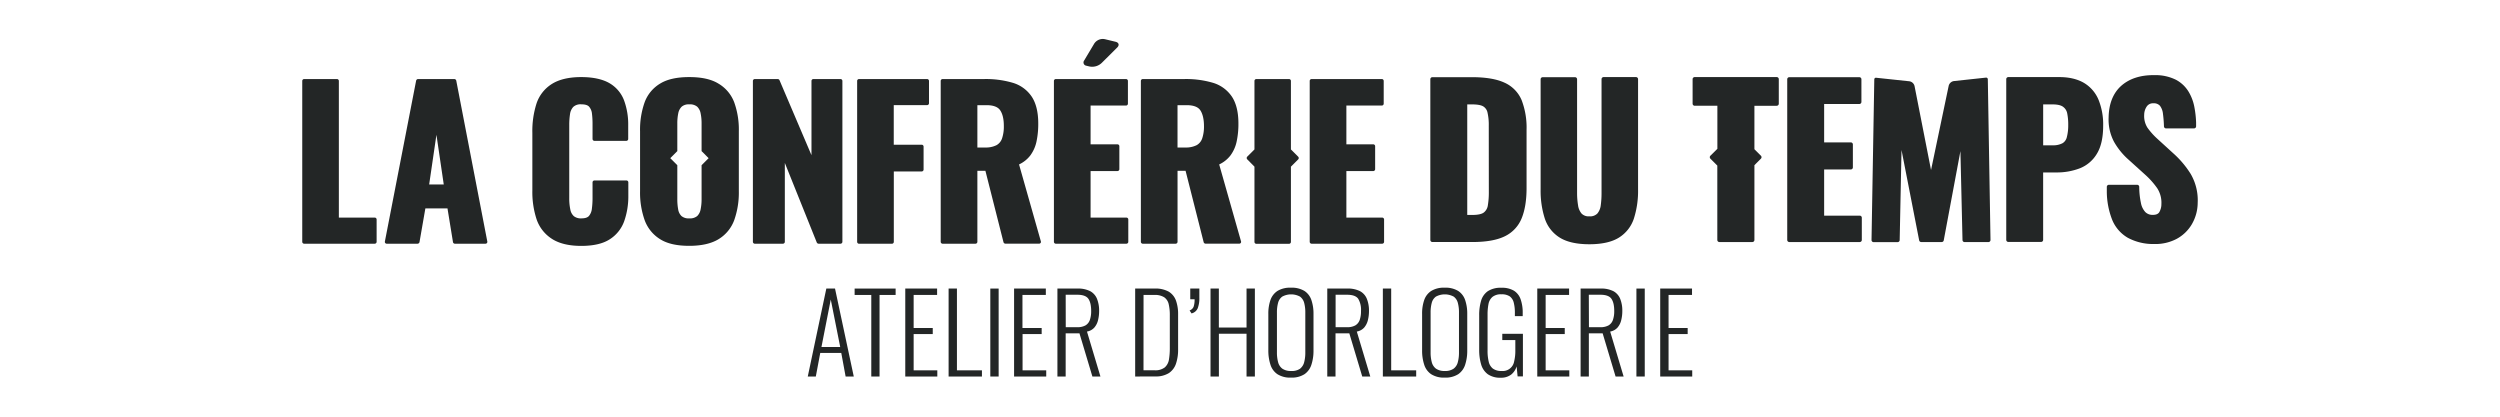
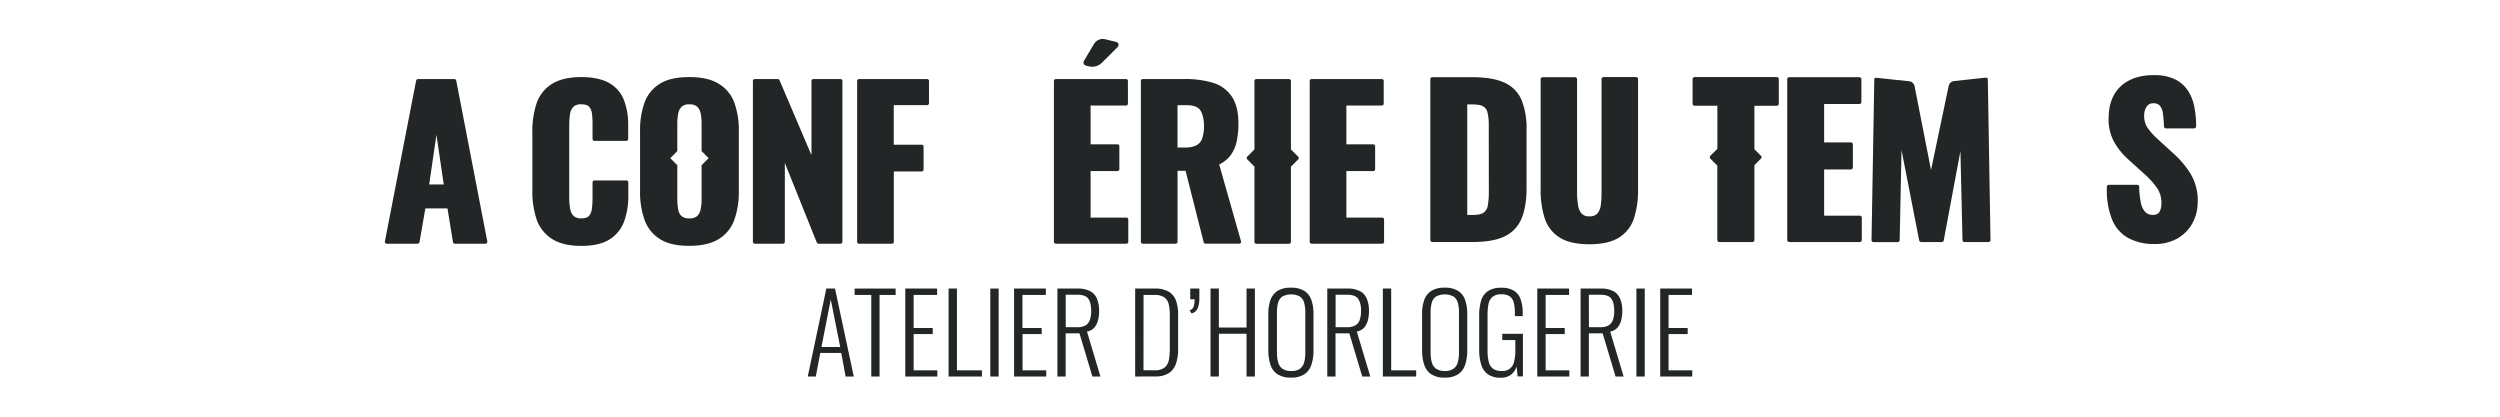
<svg xmlns="http://www.w3.org/2000/svg" id="Calque_1" data-name="Calque 1" viewBox="0 0 1200 200">
  <defs>
    <style>.cls-1{fill:#232626;}</style>
  </defs>
  <title>CDT_logo-horizontal2-grey</title>
  <path class="cls-1" d="M387.73,180.73l8.91-42.22h4.17l9,42.22h-3.91l-2.09-11.32H393.72l-2.13,11.32Zm6.57-14.18h9l-4.53-22.78Z" />
  <path class="cls-1" d="M418.22,180.73V141.58h-8v-3.07H429.9v3.07h-7.72v39.15Z" />
  <path class="cls-1" d="M434.53,180.73V138.51h15.28v3.07H438.55v15.85h9.17v2.91h-9.17v17.41h11.36v3Z" />
  <path class="cls-1" d="M455.33,180.73V138.51h4v39.24h12v3Z" />
  <path class="cls-1" d="M475.35,180.73V138.51h4v42.22Z" />
  <path class="cls-1" d="M486.76,180.73V138.51H502v3.07H490.78v15.85H500v2.91h-9.17v17.41h11.36v3Z" />
  <path class="cls-1" d="M507.56,180.73V138.51h9.54a12.8,12.8,0,0,1,6.23,1.27,7.3,7.3,0,0,1,3.25,3.7,15.22,15.22,0,0,1,1,5.76,18.05,18.05,0,0,1-.52,4.43,8.43,8.43,0,0,1-1.77,3.55,6.13,6.13,0,0,1-3.54,1.93l6.46,21.58h-3.86L518.14,160h-6.62v20.75Zm4-23.67h5.37a8,8,0,0,0,4.12-.88,4.9,4.9,0,0,0,2.08-2.61,12.74,12.74,0,0,0,.63-4.33q0-3.9-1.36-5.84T517,141.48h-5.47Z" />
  <path class="cls-1" d="M544.88,180.73V138.51h9.17A13.13,13.13,0,0,1,561,140a8.33,8.33,0,0,1,3.49,4.35,19.11,19.11,0,0,1,1,6.52v16.78a20.94,20.94,0,0,1-1,6.86,8.79,8.79,0,0,1-3.41,4.56,11.72,11.72,0,0,1-6.62,1.62Zm4-3h5.32a7.3,7.3,0,0,0,4.9-1.38,6.34,6.34,0,0,0,2-3.8,32.54,32.54,0,0,0,.41-5.5V151.33a22.56,22.56,0,0,0-.54-5.35,5.53,5.53,0,0,0-2.14-3.28,8.28,8.28,0,0,0-4.77-1.12h-5.16Z" />
  <path class="cls-1" d="M571.93,150.44,571,149a3.13,3.13,0,0,0,1.93-1.77,10.49,10.49,0,0,0,.47-3.59h-2.08v-5.16h4.37v4.37a13.46,13.46,0,0,1-.78,5.09A4.29,4.29,0,0,1,571.93,150.44Z" />
  <path class="cls-1" d="M581.05,180.73V138.51h4v18.71h13.29V138.51h4v42.22h-4V160.19H585.07v20.54Z" />
  <path class="cls-1" d="M619.68,181.25a11.3,11.3,0,0,1-6.54-1.65A8.6,8.6,0,0,1,609.8,175a21.78,21.78,0,0,1-1-6.75V150.75a19.78,19.78,0,0,1,1-6.69,8.56,8.56,0,0,1,3.39-4.41,11.6,11.6,0,0,1,6.44-1.56,11.74,11.74,0,0,1,6.49,1.56,8.41,8.41,0,0,1,3.36,4.41,20.32,20.32,0,0,1,1,6.69v17.57a21.15,21.15,0,0,1-1,6.72,8.65,8.65,0,0,1-3.31,4.56A11.26,11.26,0,0,1,619.68,181.25Zm0-3.18A7,7,0,0,0,624,177a5.75,5.75,0,0,0,2-3.13,18,18,0,0,0,.55-4.67V150a17.65,17.65,0,0,0-.55-4.63,5.47,5.47,0,0,0-2-3,9,9,0,0,0-8.52,0,5.34,5.34,0,0,0-2,3,17.24,17.24,0,0,0-.55,4.63v19.13a17.6,17.6,0,0,0,.55,4.67,5.61,5.61,0,0,0,2,3.13A7,7,0,0,0,619.68,178.07Z" />
  <path class="cls-1" d="M637.09,180.73V138.51h9.53a12.78,12.78,0,0,1,6.23,1.27,7.32,7.32,0,0,1,3.26,3.7,15.22,15.22,0,0,1,1,5.76,18.05,18.05,0,0,1-.52,4.43,8.67,8.67,0,0,1-1.77,3.55,6.19,6.19,0,0,1-3.55,1.93l6.47,21.58h-3.86L647.67,160h-6.62v20.75Zm4-23.67h5.37a7.94,7.94,0,0,0,4.11-.88,4.92,4.92,0,0,0,2.09-2.61,12.76,12.76,0,0,0,.62-4.33,10.26,10.26,0,0,0-1.35-5.84c-.91-1.28-2.69-1.92-5.37-1.92h-5.47Z" />
  <path class="cls-1" d="M663.77,180.73V138.51h4v39.24h12v3Z" />
  <path class="cls-1" d="M693.48,181.25a11.3,11.3,0,0,1-6.54-1.65,8.64,8.64,0,0,1-3.33-4.58,21.48,21.48,0,0,1-1-6.75V150.75a19.77,19.77,0,0,1,1-6.69,8.51,8.51,0,0,1,3.39-4.41,11.56,11.56,0,0,1,6.43-1.56,11.69,11.69,0,0,1,6.49,1.56,8.41,8.41,0,0,1,3.36,4.41,20.31,20.31,0,0,1,1,6.69v17.57a21.44,21.44,0,0,1-1,6.72,8.7,8.7,0,0,1-3.31,4.56A11.27,11.27,0,0,1,693.48,181.25Zm0-3.18a7,7,0,0,0,4.28-1.12,5.68,5.68,0,0,0,2-3.13,17.6,17.6,0,0,0,.55-4.67V150a17.24,17.24,0,0,0-.55-4.63,5.4,5.4,0,0,0-2-3,9,9,0,0,0-8.52,0,5.36,5.36,0,0,0-2,3,17.65,17.65,0,0,0-.55,4.63v19.13a18,18,0,0,0,.55,4.67,5.63,5.63,0,0,0,2,3.13A7,7,0,0,0,693.48,178.07Z" />
  <path class="cls-1" d="M720.38,181.3a10.33,10.33,0,0,1-6.23-1.67,8.91,8.91,0,0,1-3.21-4.72,24.21,24.21,0,0,1-.93-7.06V151.38a24.07,24.07,0,0,1,.91-7,8.48,8.48,0,0,1,3.23-4.61,11.25,11.25,0,0,1,6.54-1.64,11.13,11.13,0,0,1,6,1.41,7.89,7.89,0,0,1,3.21,4.11,19.44,19.44,0,0,1,1,6.62v1.46h-3.76v-1.46a19.42,19.42,0,0,0-.54-5,5.3,5.3,0,0,0-1.9-3,6.81,6.81,0,0,0-4-1,6.44,6.44,0,0,0-4.32,1.25,5.89,5.89,0,0,0-1.91,3.44,25.83,25.83,0,0,0-.44,5v17.36a21.67,21.67,0,0,0,.55,5.26,5.8,5.8,0,0,0,2,3.34,6.77,6.77,0,0,0,4.2,1.15,5.54,5.54,0,0,0,6-4.54,21.31,21.31,0,0,0,.58-5.31v-5h-6.26v-3h9.9v20.44h-2.55l-.47-4.8a8,8,0,0,1-2.58,3.91A7.88,7.88,0,0,1,720.38,181.3Z" />
  <path class="cls-1" d="M737.89,180.73V138.51h15.27v3.07H741.91v15.85h9.17v2.91h-9.17v17.41h11.36v3Z" />
  <path class="cls-1" d="M758.69,180.73V138.51h9.54a12.78,12.78,0,0,1,6.23,1.27,7.3,7.3,0,0,1,3.25,3.7,15.22,15.22,0,0,1,1,5.76,18.05,18.05,0,0,1-.52,4.43,8.43,8.43,0,0,1-1.77,3.55,6.13,6.13,0,0,1-3.54,1.93l6.46,21.58h-3.86L769.27,160h-6.62v20.75Zm4-23.67H768a8,8,0,0,0,4.12-.88,4.9,4.9,0,0,0,2.08-2.61,12.74,12.74,0,0,0,.63-4.33q0-3.9-1.36-5.84t-5.37-1.92h-5.47Z" />
  <path class="cls-1" d="M785.48,180.73V138.51h4v42.22Z" />
  <path class="cls-1" d="M796.9,180.73V138.51h15.27v3.07H800.91v15.85h9.17v2.91h-9.17v17.41h11.36v3Z" />
  <path class="cls-1" d="M722.11,39.66c-3.76-1.74-9-2.62-15.7-2.62H687.56a1,1,0,0,0-1,1v77.13a1,1,0,0,0,1,1h19.23c6.54,0,11.73-.91,15.44-2.72a16.33,16.33,0,0,0,8.16-8.66c1.56-3.78,2.36-8.65,2.36-14.48V62.24a36.81,36.81,0,0,0-2.36-14.16A16,16,0,0,0,722.11,39.66ZM714.64,92a38.36,38.36,0,0,1-.47,6.54,5.24,5.24,0,0,1-1.94,3.46c-1,.78-2.93,1.18-5.63,1.18h-2.32V50.11h2.23c2.59,0,4.44.33,5.51,1a4.57,4.57,0,0,1,2,3,26,26,0,0,1,.59,6.18Z" />
  <path class="cls-1" d="M785.26,37H769.74a1,1,0,0,0-1,1V93a41.69,41.69,0,0,1-.37,5.48,7.54,7.54,0,0,1-1.63,4,4.84,4.84,0,0,1-3.85,1.36,4.71,4.71,0,0,1-3.76-1.36,7.8,7.8,0,0,1-1.67-4A35.65,35.65,0,0,1,757,93V38.05a1,1,0,0,0-1-1H740.5a1,1,0,0,0-1,1V90.81a43.78,43.78,0,0,0,2,14.08,17,17,0,0,0,7.24,9.2c3.39,2.09,8.15,3.15,14.15,3.15s10.76-1.06,14.14-3.15a17,17,0,0,0,7.24-9.2,43.68,43.68,0,0,0,2-14.08V38.05A1,1,0,0,0,785.26,37Z" />
  <path class="cls-1" d="M852.87,37H813.45a1,1,0,0,0-1,1V49.76a1,1,0,0,0,1,1h10.89V71.44L821,74.74a1,1,0,0,0-.3.72,1,1,0,0,0,.3.71l3.31,3.31v35.7a1,1,0,0,0,1,1h15.81a1,1,0,0,0,1-1V79.29l3.11-3.12a1,1,0,0,0,0-1.43l-3.11-3.11V50.77h10.7a1,1,0,0,0,1-1V38.05A1,1,0,0,0,852.87,37Z" />
  <path class="cls-1" d="M892.67,103.51H875.59V81.34h12.79a1,1,0,0,0,1-1v-11a1,1,0,0,0-1-1H875.59V49.92h16.89a1,1,0,0,0,1-1V38.05a1,1,0,0,0-1-1H858.87a1,1,0,0,0-1,1v77.13a1,1,0,0,0,1,1h33.8a1,1,0,0,0,1-1V104.52A1,1,0,0,0,892.67,103.51Z" />
  <path class="cls-1" d="M954.15,38a.81.81,0,0,0-.92-.74L938,38.9a3,3,0,0,0-2.65,2.39l-8.45,40.33L919,41.39A3,3,0,0,0,916.37,39l-15.84-1.68a.78.78,0,0,0-.87.76l-1.33,77.14a1,1,0,0,0,1,1h11.52a1,1,0,0,0,1-1L912.73,72l8.47,43.37a1,1,0,0,0,1,.81H932a1,1,0,0,0,1-.82l8-42.81,1,42.65a1,1,0,0,0,1,1h11.43a1,1,0,0,0,.71-.29,1,1,0,0,0,.3-.73L954.15,38Z" />
-   <path class="cls-1" d="M1000.32,39.8C997.26,38,993.27,37,988.47,37H964a1,1,0,0,0-1,1v77.13a1,1,0,0,0,1,1h15.71a1,1,0,0,0,1-1V82.77h6.13a30.67,30.67,0,0,0,11.52-2,16.61,16.61,0,0,0,8.16-7c2-3.26,3-7.79,3-13.47a31.52,31.52,0,0,0-2.22-12.4A17,17,0,0,0,1000.32,39.8Zm-8.25,26.07A4.54,4.54,0,0,1,990,68.75a9.63,9.63,0,0,1-4.77,1h-4.51V50.11h4.42c2.37,0,4.09.38,5.11,1.14a5,5,0,0,1,2,3.11,27.34,27.34,0,0,1,.5,5.69A22.47,22.47,0,0,1,992.07,65.87Z" />
  <path class="cls-1" d="M1043.26,73.67l-7.67-7a32.92,32.92,0,0,1-4.83-5.4,10.46,10.46,0,0,1-1.55-6.17,7.18,7.18,0,0,1,1.24-4,3.57,3.57,0,0,1,3.16-1.52h.13a3.82,3.82,0,0,1,3.06,1.22,7.6,7.6,0,0,1,1.41,3.73,59.64,59.64,0,0,1,.49,6.1,1,1,0,0,0,1,1h13.43a1,1,0,0,0,1-1s0-1.77,0-1.79a47.94,47.94,0,0,0-.87-7.65,22.1,22.1,0,0,0-2.85-7.35,15.63,15.63,0,0,0-6-5.57,22,22,0,0,0-10-2.21h-.74c-6.36,0-11.52,1.7-15.33,5-4,3.5-6.07,8.63-6.2,15.24a22.78,22.78,0,0,0,2.62,11.81,33.48,33.48,0,0,0,7,8.58l7.85,7.1a37.77,37.77,0,0,1,5.86,6.57,12.74,12.74,0,0,1,2,7.6,7.6,7.6,0,0,1-1,3.85c-.54.9-1.56,1.33-3.13,1.33h-.17a4.8,4.8,0,0,1-3.42-1.36,8.78,8.78,0,0,1-2.1-4.33,38.16,38.16,0,0,1-.82-7.75,1,1,0,0,0-1-1h-13.56a1,1,0,0,0-1,1v2a37.5,37.5,0,0,0,2.62,13.91,17.75,17.75,0,0,0,7.45,8.52,25.59,25.59,0,0,0,12.34,3h.59a21.86,21.86,0,0,0,10.37-2.39,18.76,18.76,0,0,0,7.44-7.1,20.72,20.72,0,0,0,2.81-10.25,25.09,25.09,0,0,0-3.36-13.9A45.57,45.57,0,0,0,1043.26,73.67Z" />
-   <path class="cls-1" d="M161.73,37.94H146a.92.92,0,0,0-.92.91v77.21a.92.92,0,0,0,.92.92h33.86a.92.92,0,0,0,.92-.92v-10.7a.92.92,0,0,0-.92-.92H162.65V38.85A.92.92,0,0,0,161.73,37.94Z" />
  <path class="cls-1" d="M199.75,38.68l-15,77.21a.88.88,0,0,0,.9,1.09h14.8a1,1,0,0,0,.91-.76l2.82-16.2h10.61l2.64,16.19a.94.94,0,0,0,.9.77H233a.88.88,0,0,0,.9-1.09L219,38.68a1,1,0,0,0-.9-.74H200.65A1,1,0,0,0,199.75,38.68ZM213,88.53H206l3.49-23.83Z" />
  <path class="cls-1" d="M389.51,74.49l-15.35-36a1,1,0,0,0-.85-.55h-11a.92.92,0,0,0-.92.91v77.21a.92.92,0,0,0,.92.92H375.8a.92.92,0,0,0,.92-.92V78.21l15.34,38.2a1,1,0,0,0,.86.57h10.51a.92.92,0,0,0,.92-.92V38.85a.92.92,0,0,0-.92-.91h-13a.92.92,0,0,0-.92.91Z" />
  <path class="cls-1" d="M412.35,117h15.76a.92.92,0,0,0,.92-.92V82.3H442.4a.92.92,0,0,0,.92-.92v-11a.92.92,0,0,0-.92-.92H429v-19H445a.92.92,0,0,0,.92-.92V38.85a.92.92,0,0,0-.92-.91H412.35a.92.92,0,0,0-.92.91v77.21A.92.92,0,0,0,412.35,117Z" />
-   <path class="cls-1" d="M494.53,74.64a17.34,17.34,0,0,0,3-6.75,40.63,40.63,0,0,0,.83-8.63c0-5.43-1.07-9.78-3.16-12.91a16.64,16.64,0,0,0-9.07-6.61,45.85,45.85,0,0,0-13.67-1.8h-20a.92.92,0,0,0-.92.91v77.21a.92.92,0,0,0,.92.92h15.76a.92.92,0,0,0,.92-.92V82H473l8.68,34.27a1,1,0,0,0,.89.69h16.14a.87.87,0,0,0,.89-1.17L489.14,78.93A14.65,14.65,0,0,0,494.53,74.64ZM480.05,52.89c1.19,1.71,1.79,4.27,1.79,7.61a17.87,17.87,0,0,1-.85,5.92,5.85,5.85,0,0,1-2.68,3.27,11.41,11.41,0,0,1-5.54,1.11h-3.63V50.48h4.39C476.75,50.48,478.94,51.29,480.05,52.89Z" />
  <path class="cls-1" d="M523.48,82.11h12.89a.92.92,0,0,0,.92-.92v-11a.92.92,0,0,0-.92-.92H523.48V50.67h17a.92.92,0,0,0,.92-.92V38.85a.92.92,0,0,0-.92-.91H506.8a.92.92,0,0,0-.92.91v77.21a.92.92,0,0,0,.92.92h33.86a.92.92,0,0,0,.92-.92v-10.7a.92.92,0,0,0-.92-.92H523.48Z" />
  <path class="cls-1" d="M590.6,74.64a17.18,17.18,0,0,0,3-6.75,40,40,0,0,0,.84-8.63c0-5.43-1.07-9.78-3.16-12.91a16.68,16.68,0,0,0-9.07-6.61,45.9,45.9,0,0,0-13.67-1.8h-20a.92.92,0,0,0-.92.91v77.21a.92.92,0,0,0,.92.92h15.76a.92.92,0,0,0,.92-.92V82h3.86l8.68,34.27a1,1,0,0,0,.89.69h16.14a.87.87,0,0,0,.89-1.17L585.21,78.93A14.65,14.65,0,0,0,590.6,74.64ZM577.91,60.5a17.87,17.87,0,0,1-.85,5.92,5.85,5.85,0,0,1-2.68,3.27,11.41,11.41,0,0,1-5.54,1.11h-3.63V50.48h4.39c3.22,0,5.41.81,6.52,2.41S577.91,57.16,577.91,60.5Z" />
  <path class="cls-1" d="M646.26,82.11h12.89a.92.92,0,0,0,.92-.92v-11a.92.92,0,0,0-.92-.92H646.26V50.67h17a.92.92,0,0,0,.92-.92V38.85a.92.92,0,0,0-.92-.91H629.58a.92.92,0,0,0-.92.91v77.21a.92.92,0,0,0,.92.92h33.86a.92.92,0,0,0,.92-.92v-10.7a.92.92,0,0,0-.92-.92H646.26Z" />
  <path class="cls-1" d="M623.1,75.19l-3.46-3.46V38.85a.92.92,0,0,0-.92-.91H603.06a.92.92,0,0,0-.92.91V71.73l-3.46,3.46a.94.94,0,0,0,0,1.3L602.14,80v36.11a.92.92,0,0,0,.92.92h15.66a.92.92,0,0,0,.92-.92V80l3.46-3.46A.92.92,0,0,0,623.1,75.19Z" />
  <path class="cls-1" d="M292.45,39.87C289.18,38,284.64,37,279,37c-5.87,0-10.61,1.11-14.08,3.29a17.63,17.63,0,0,0-7.39,9.39,43.34,43.34,0,0,0-2,14.08V91.46a42,42,0,0,0,2,13.7,18,18,0,0,0,7.38,9.48c3.47,2.25,8.21,3.39,14.09,3.39s10.4-1.06,13.65-3.15a17.11,17.11,0,0,0,6.95-8.66,35.75,35.75,0,0,0,2-12.28v-6.4a.92.92,0,0,0-.92-.92H285.34a.92.92,0,0,0-.92.92v7.55a39.47,39.47,0,0,1-.32,5.11,6.48,6.48,0,0,1-1.4,3.46c-.67.77-1.89,1.16-3.63,1.16a5.39,5.39,0,0,1-3.62-1.06,5.65,5.65,0,0,1-1.7-3.2,25.9,25.9,0,0,1-.51-5.47V60a34.67,34.67,0,0,1,.37-5.23,6.32,6.32,0,0,1,1.57-3.46,5.17,5.17,0,0,1,3.89-1.23c1.8,0,3.06.39,3.72,1.16a5.94,5.94,0,0,1,1.35,3.3,39.65,39.65,0,0,1,.28,4.89v7.26a.92.92,0,0,0,.92.92h15.28a.92.92,0,0,0,.92-.92V60.22a33.42,33.42,0,0,0-2-12.06A16.12,16.12,0,0,0,292.45,39.87Z" />
  <path class="cls-1" d="M535.48,20.05l-5-1.21a4.89,4.89,0,0,0-5.34,2.24l-4.77,8a1.56,1.56,0,0,0,1,2.45l1.35.33a6.59,6.59,0,0,0,6.18-1.73l7.35-7.31C537.41,21.68,537.06,20.43,535.48,20.05Z" />
  <path class="cls-1" d="M352.44,49.16a17.68,17.68,0,0,0-7.54-9C341.43,38,336.7,37,330.84,37s-10.48,1-13.92,3.09a17.5,17.5,0,0,0-7.49,9A39.27,39.27,0,0,0,307.23,63V91.75a39.62,39.62,0,0,0,2.2,13.91,17.92,17.92,0,0,0,7.48,9.18C320.35,117,325,118,330.84,118s10.59-1.07,14.06-3.19a17.88,17.88,0,0,0,7.54-9.18,39.62,39.62,0,0,0,2.2-13.91V63A38.78,38.78,0,0,0,352.44,49.16ZM336.76,79.3V95.66a23.66,23.66,0,0,1-.46,4.81,6,6,0,0,1-1.64,3.23,5.4,5.4,0,0,1-3.82,1.12,5.26,5.26,0,0,1-3.73-1.12,5.7,5.7,0,0,1-1.59-3.21,26.35,26.35,0,0,1-.41-4.83V79.3l-3.38-3.38,3.38-3.39V59.17a23.54,23.54,0,0,1,.45-4.76,6.05,6.05,0,0,1,1.64-3.19,5.07,5.07,0,0,1,3.64-1.12,5.35,5.35,0,0,1,3.82,1.12,5.92,5.92,0,0,1,1.64,3.18,23.05,23.05,0,0,1,.46,4.77V72.53l3.38,3.39Z" />
</svg>